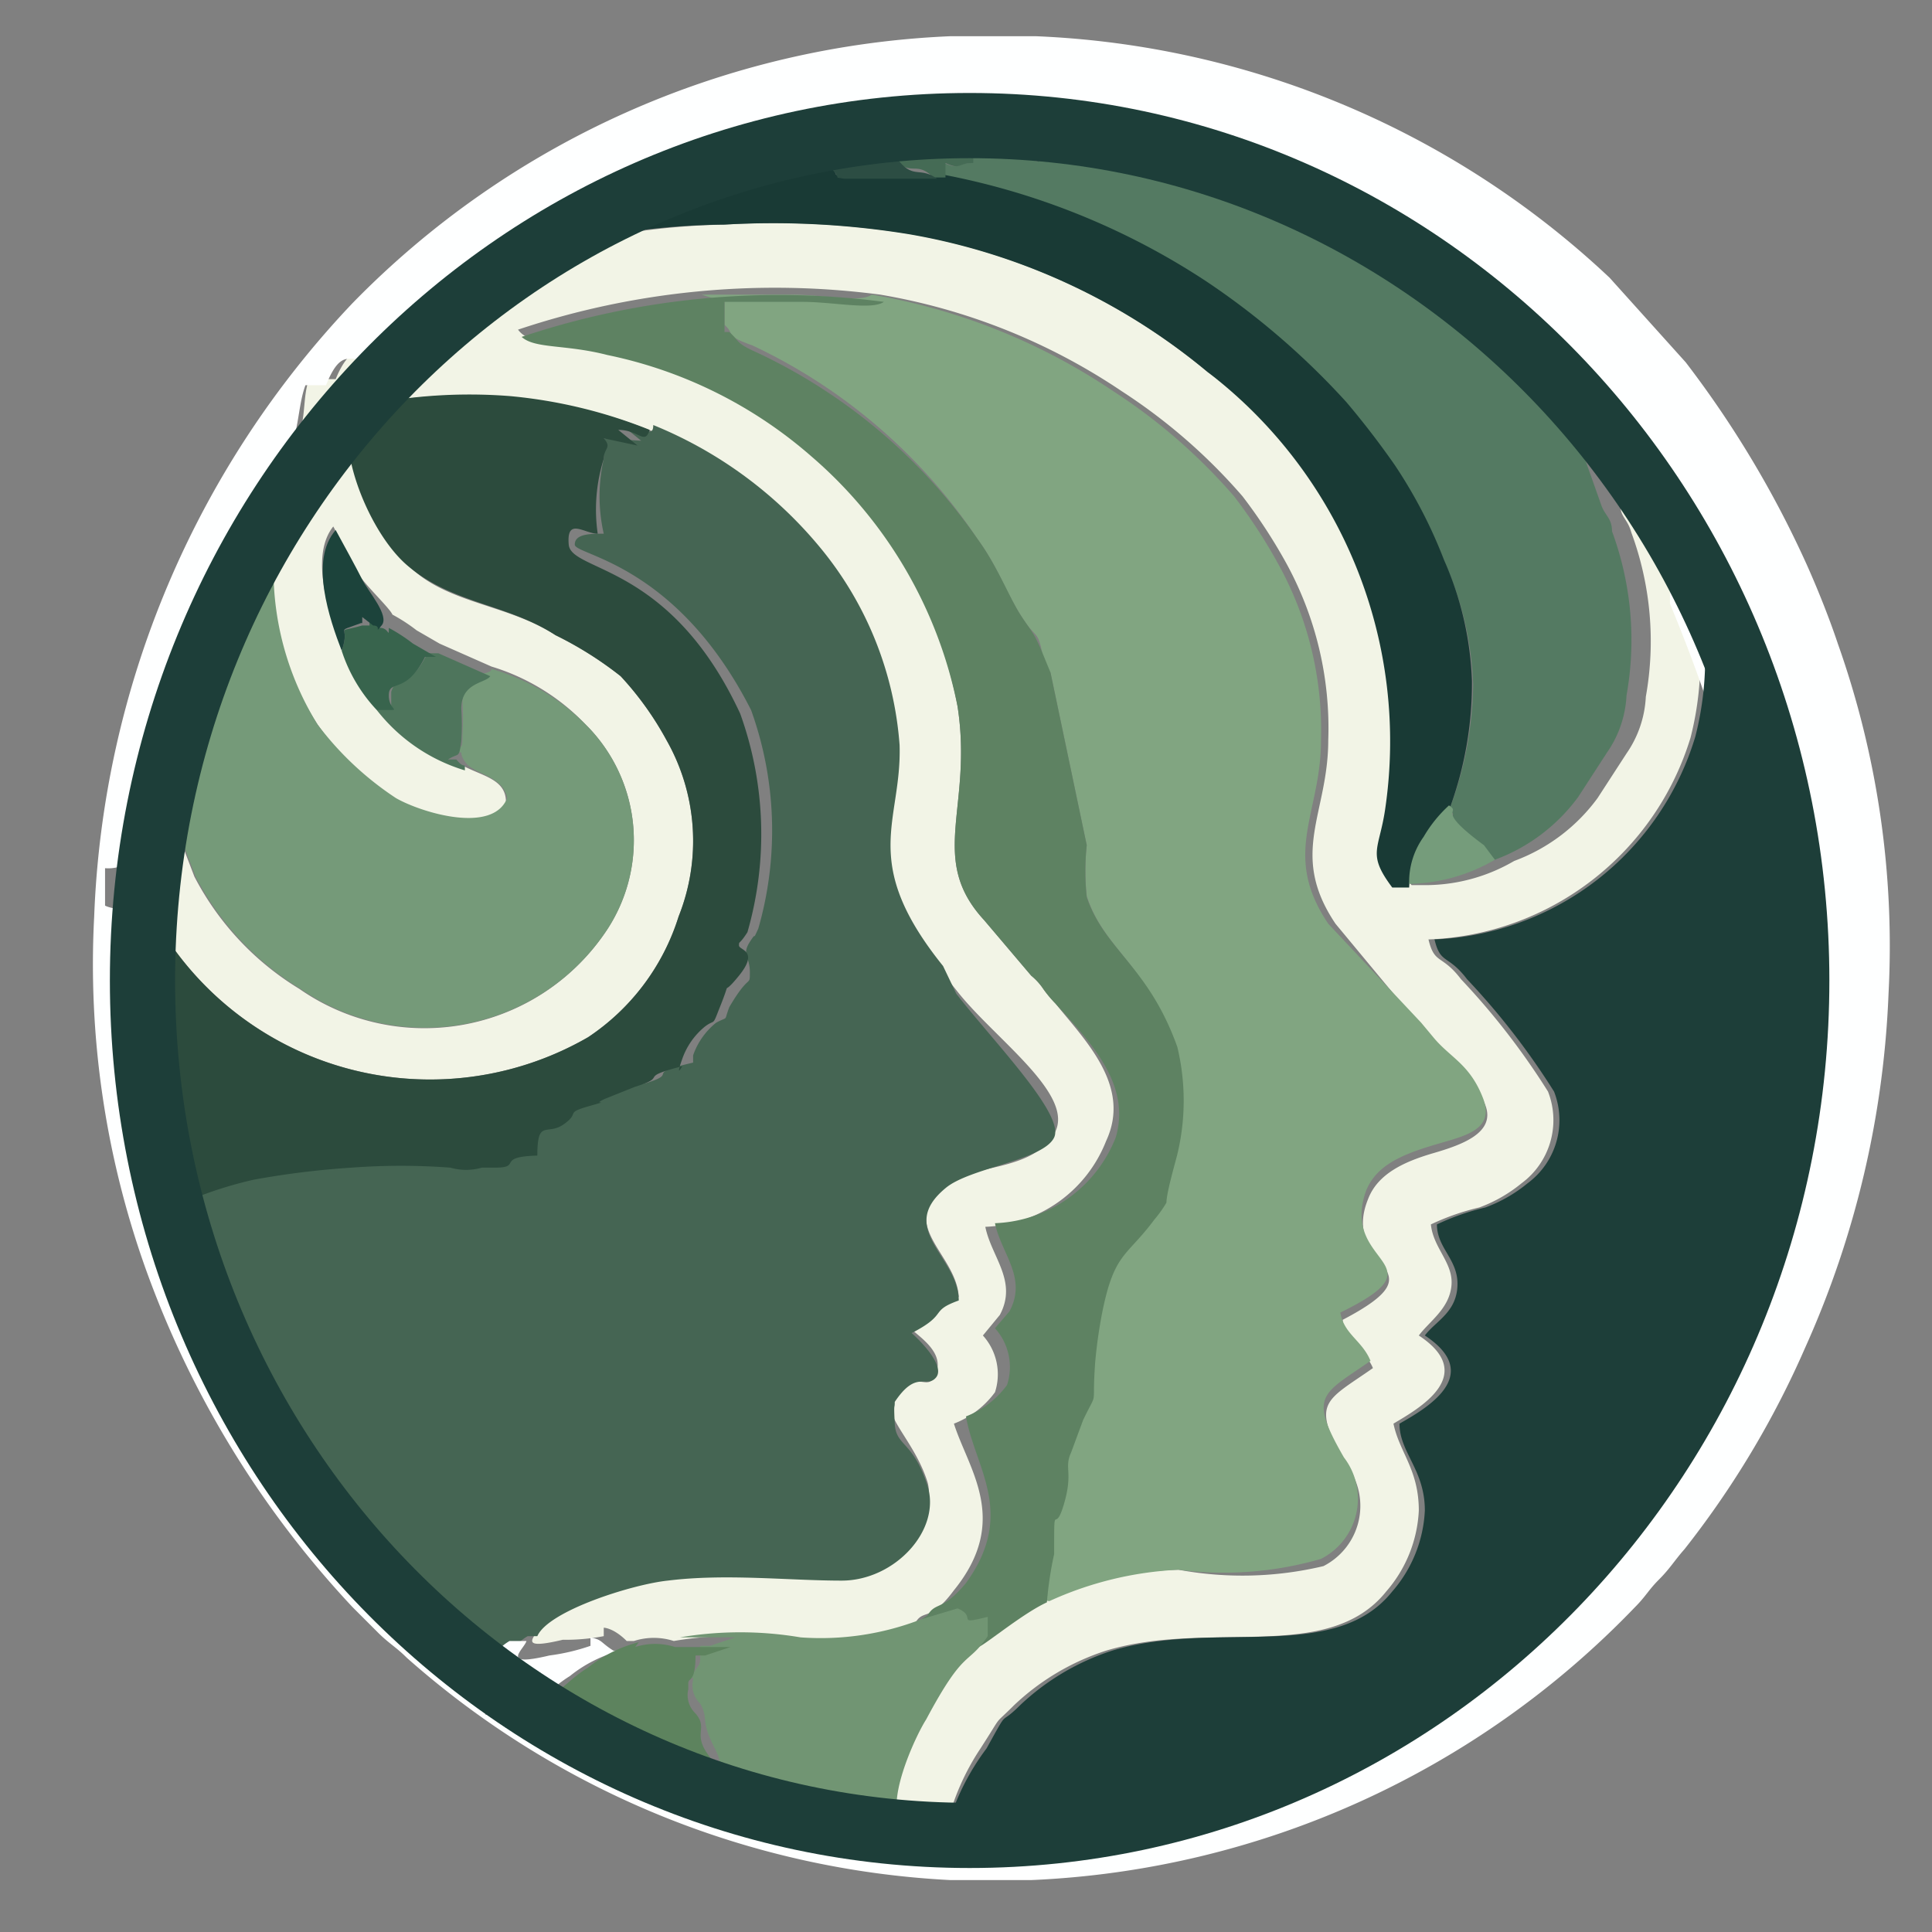
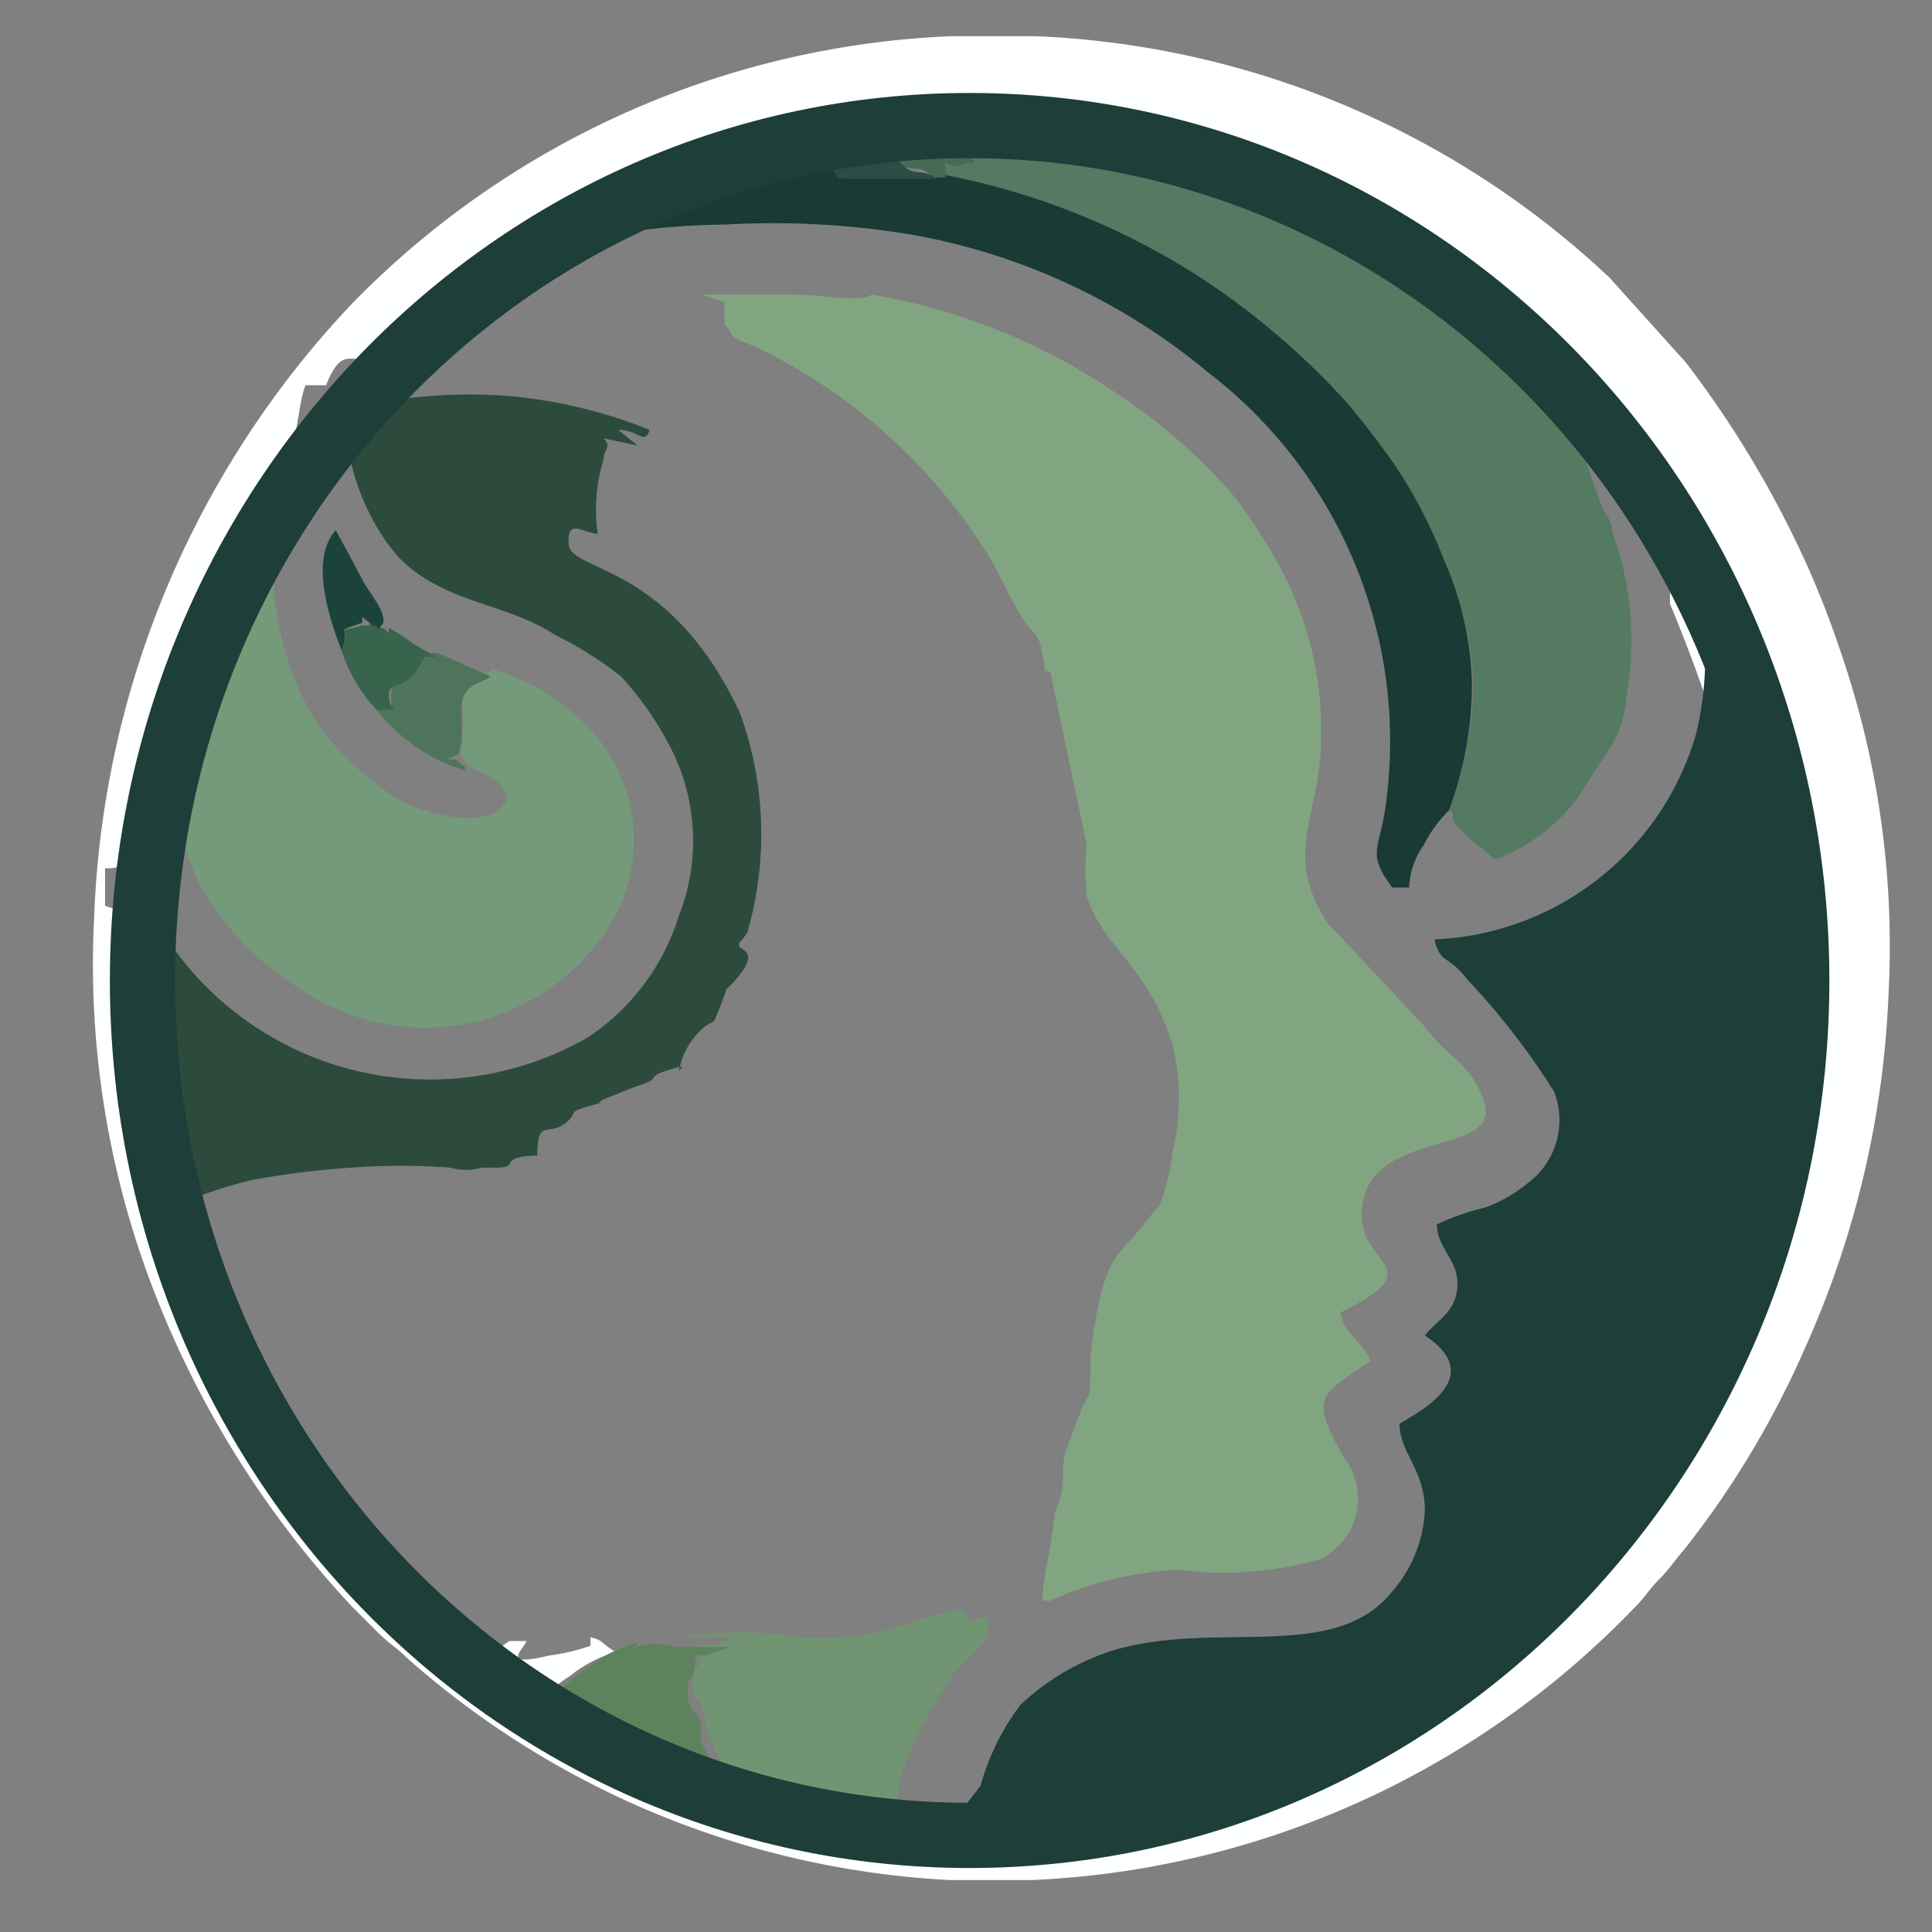
<svg xmlns="http://www.w3.org/2000/svg" data-bbox="0.77 0.3 14.881 15.27" viewBox="0 0 16 16" data-type="ugc">
  <rect x="0" y="0" width="16" height="16" fill="#808080" stroke="none" />
  <g>
    <g>
-       <path d="m4.7 1.93-.47.25a4.6 4.6 0 0 0-.71.5 1 1 0 0 1-.11.11c-.09.09-.12 0-.21.1s0 0-.05 0-.23-.1-.37.25h-.22c-.07.18 0 .43-.18.61s-.08 0-.13.16h.06c.12-.06-.06 0 0 0 0 .14 0 .4-.07.58A2.43 2.43 0 0 0 2.63 6a2.6 2.6 0 0 0 .64.64c.21.11.8.29.92 0 0-.18-.18-.21-.34-.29a1.46 1.46 0 0 1-.73-.5 1.3 1.3 0 0 1-.29-.49c-.1-.26-.27-.75-.07-1 .06.11.16.32.22.41s.25.27.27.32a1.4 1.4 0 0 1 .2.13l.19.11.43.19a1.8 1.8 0 0 1 .78.48A1.35 1.35 0 0 1 5 7.74a1.81 1.81 0 0 1-2.52.45 2.36 2.36 0 0 1-.87-.93l-.13-.34v-.08.1H1.2a.32.32 0 0 1-.2.25v.24c.08 0 .19 0 .27.16a2.62 2.62 0 0 0 3.6 1 1.87 1.87 0 0 0 .75-1 1.69 1.69 0 0 0-.1-1.46 2.6 2.6 0 0 0-.38-.53 3 3 0 0 0-.54-.34C4.2 5 3.69 5 3.38 4.68S2.72 3.48 3 3.36a4.3 4.3 0 0 1 1.24-.07 4.1 4.1 0 0 1 1.16.28 3.5 3.5 0 0 1 1.37 1 2.9 2.9 0 0 1 .67 1.65c0 .64-.34 1 .36 1.83l.12.15c.31.4 1 .87.81 1.19s-.7.25-.9.42c-.41.34.09.57.11.93-.25.09-.08.11-.39.27.09.08.27.2.2.37s-.16-.07-.34.2c0 .07-.06.06 0 .18s.2.29.27.51-.15.78-.71.79S6 13 5.49 13c-.29 0-1 .25-1.08.46h.06c0 .07-.23.22.19.12a1.7 1.7 0 0 0 .34-.03v-.07s.08 0 .19.11h.06a.54.54 0 0 1 .33 0 3 3 0 0 1 1 0 2.3 2.3 0 0 0 1-.15c.07-.12.12 0 .32-.27.47-.58.12-1 0-1.38a.76.76 0 0 0 .34-.26.48.48 0 0 0-.1-.47l.14-.17c.15-.28-.07-.48-.12-.73a1.12 1.12 0 0 0 1-.71C9.37 9 9 8.63 8.74 8.31a1 1 0 0 1-.1-.12.5.5 0 0 0-.1-.11l-.39-.46c-.47-.51-.09-.93-.22-1.77a3.68 3.68 0 0 0-1.24-2.13A3.7 3.7 0 0 0 5 2.88c-.35-.09-.6 0-.71-.15a6.7 6.7 0 0 1 3-.29 5.1 5.1 0 0 1 2 .8 4.7 4.7 0 0 1 1 .87 4.4 4.4 0 0 1 .36.55A2.84 2.84 0 0 1 11 6.13c0 .61-.33.94.06 1.52l.73.88.1.12c.14.17.32.27.41.5s-.19.33-.43.4-.46.17-.54.38c-.24.59.65.55-.21 1 0 .18.18.23.25.4-.4.28-.52.28-.22.8a.56.56 0 0 1-.19.84 2.9 2.9 0 0 1-1.2.03 2.9 2.9 0 0 0-1.07.23c-.22.1-.44.32-.58.37-.17.25-.19.09-.51.69-.09.14-.36.72-.19.88-.18 0-.07-.07-.27-.08l.31.17.18-.08a1 1 0 0 1 .21-.06 2 2 0 0 1 .28-.64c.2-.31.09-.17.28-.36a2 2 0 0 1 .76-.45c.86-.26 1.84.11 2.32-.49a1.1 1.1 0 0 0 .27-.67c0-.34-.16-.48-.21-.72.2-.12.71-.4.21-.73.09-.12.25-.22.27-.41s-.15-.31-.17-.51a2 2 0 0 1 .4-.14 1.2 1.2 0 0 0 .35-.2.65.65 0 0 0 .22-.76 6 6 0 0 0-.72-.93c-.16-.21-.22-.12-.27-.33A2.36 2.36 0 0 0 14 6.11a2.6 2.6 0 0 0 .08-.56 4 4 0 0 0 0-.45v-.17a.5.5 0 0 0 0-.2v-.06a.65.65 0 0 1-.16-.41c-.1-.06 0 0-.1-.13-.18-.27-.13-.45-.43-.43a.26.26 0 0 0-.14 0l.17.49c0 .09.06.11.09.22a2.6 2.6 0 0 1 .12 1.36.9.9 0 0 1-.16.47l-.24.37a1.5 1.5 0 0 1-.69.52 1.46 1.46 0 0 1-.71.2h-.14c-.21-.28-.11-.31-.06-.64A3.85 3.85 0 0 0 10 3.08a5.26 5.26 0 0 0-2.45-1.14A7 7 0 0 0 6 1.86a6 6 0 0 0-.74.06 4 4 0 0 1-.67.08l.11-.08Z" fill="#f2f4e6" fill-rule="evenodd" />
-       <path d="M1.43 10a6.7 6.7 0 0 0 1 2.27 9 9 0 0 0 .72.91c.07.08.11.1.2.19l.63.58c.15-.05.2-.29.39-.4h.08c.09-.21.79-.43 1.08-.46.48-.06 1 0 1.44 0s.83-.42.71-.79-.26-.32-.27-.51 0-.11 0-.18c.18-.27.26-.11.34-.2s-.11-.29-.2-.37c.31-.16.14-.18.39-.27 0-.36-.52-.59-.11-.93.2-.17.81-.23.9-.42s-.5-.79-.81-1.19L7.81 8c-.7-.87-.34-1.19-.36-1.83a2.9 2.9 0 0 0-.67-1.65 3.5 3.5 0 0 0-1.37-1c0 .12-.09 0-.26 0l.16.13L5 3.63v.17a1.4 1.4 0 0 0 0 .62c-.11 0-.24 0-.24.09s.84.15 1.46 1.37a2.94 2.94 0 0 1 .06 1.81c-.06.13 0 0-.07.11s0 .12 0 .25 0 0-.17.29c-.05.13 0 .07-.11.13a.6.6 0 0 0-.19.27v.06c-.43.1-.1.08-.39.17L5 9.05c-.09 0 0 0-.13.06s-.15.11-.21.15-.21 0-.22.26c-.32 0-.12.05-.35.1L4 9.64a.47.47 0 0 1-.26 0 5.5 5.5 0 0 0-.82 0 7 7 0 0 0-.81.1 3.3 3.3 0 0 0-.67.23Z" fill-rule="evenodd" fill="#456553" />
      <path d="M1.46 6.84V6.4a5 5 0 0 1 .27-1.12c.26-.74.35-.49.49-1.32 0-.16 0 0 .13-.16s.11-.43.18-.61h.17c.14-.35.22-.15.37-.25s0 0 .05 0 .12 0 .21-.1a1 1 0 0 0 .11-.11 4.6 4.6 0 0 1 .71-.5l.47-.25c.06 0 0 0 0 0a5.7 5.7 0 0 1 2-.7l.53-.09a5 5 0 0 1 1.15-.08 6.4 6.4 0 0 1 1 .13 5.5 5.5 0 0 1 1.21.37 6 6 0 0 1 1 .56l.23.17a2 2 0 0 1 .22.18l.57.58a5 5 0 0 1 .33.44c.06.1.07.17.14.21s.05-.05.14-.06c.3 0 .25.16.43.43.06.12 0 .07.1.13a.65.65 0 0 0 .16.41v.06a.5.5 0 0 1 0 .2V5a13 13 0 0 1 .57 1.68 7.44 7.44 0 0 1-.15 4A7.2 7.2 0 0 1 13 13.09a6 6 0 0 1-.57.55 8 8 0 0 1-1 .7 7.85 7.85 0 0 1-3.37.85h-.25a1 1 0 0 0-.21.06l-.18.08-.31-.17A8 8 0 0 1 6 14.84a3.4 3.4 0 0 1-.82-.25 3.5 3.5 0 0 0-.73-.32l-.19-.07a1.3 1.3 0 0 0-.24 0c0-.38.12-.19.33-.28v.13c0 .07.08 0 0 .1.17-.09.21-.17.37-.27a1.1 1.1 0 0 1 .42-.21h-.06c-.11-.07-.09-.09-.19-.11v.07a1.7 1.7 0 0 1-.34.08c-.42.1-.21-.05-.19-.12h-.14c-.19.11-.24.35-.39.4l-.63-.58c-.09-.09-.13-.11-.2-.19a9 9 0 0 1-.72-.91 6.7 6.7 0 0 1-1-2.27 6 6 0 0 1-.22-1.13 5 5 0 0 1 0-.67v-.32c0-.1 0-.2.08-.26-.08-.15-.19-.12-.27-.16v-.31A.32.32 0 0 0 1.19 7h.25Zm-.68.75a7.5 7.5 0 0 0 .42 2.9 8.1 8.1 0 0 0 1.72 2.82l.21.21c.09.09.15.12.24.21a7.35 7.35 0 0 0 4.5 1.84h.67a7.37 7.37 0 0 0 5-2.26c.09-.09.11-.14.2-.23s.13-.16.21-.25a7.6 7.6 0 0 0 1-1.67 7.9 7.9 0 0 0 .69-2.93 7.5 7.5 0 0 0-.42-2.9c-.07-.21-.17-.46-.26-.66a8.5 8.5 0 0 0-1-1.67l-.63-.7a7.37 7.37 0 0 0-4.75-2h-.71a7.35 7.35 0 0 0-4.95 2.21A7.8 7.8 0 0 0 .78 7.59" fill-rule="evenodd" fill="#feffff" />
      <path d="M8.69 13.26A2.9 2.9 0 0 1 9.76 13a2.9 2.9 0 0 0 1.18-.09.56.56 0 0 0 .19-.84c-.3-.52-.18-.52.22-.8-.07-.17-.22-.22-.25-.4.86-.42 0-.38.21-1 .08-.21.28-.3.54-.38s.54-.12.43-.4-.27-.33-.41-.5l-.1-.12-.77-.82c-.39-.58-.06-.91-.06-1.52a2.84 2.84 0 0 0-.36-1.47 4.4 4.4 0 0 0-.36-.55 4.7 4.7 0 0 0-1-.87 5.1 5.1 0 0 0-2-.8c-.1.07-.39 0-.67 0h-.74L6 2.5v.19c.09.08 0 .09.23.17A4.6 4.6 0 0 1 8.1 4.47c.16.22.22.41.35.62s.14.12.18.31 0 .14.07.17L9 7a2 2 0 0 0 0 .42c.14.44.5.56.71 1.23a1.9 1.9 0 0 1 0 .89c0 .08-.06.32-.09.4s-.06.08-.1.14c-.23.31-.33.27-.43.76a4 4 0 0 0-.06.42c0 .41 0 .21-.1.48l-.1.27c-.05.13 0 .27-.06.43s0-.07-.08.41a3 3 0 0 0-.06.4Z" fill-rule="evenodd" fill="#81a581" />
-       <path d="M7.84 15.15c0 .06 0 0 .25 0a7.85 7.85 0 0 0 3.37-.85 8 8 0 0 0 1-.7 6 6 0 0 0 .57-.55 7.15 7.15 0 0 0 1.5-2.43 7.44 7.44 0 0 0 .15-4A13 13 0 0 0 14.12 5c-.08 0 0-.07 0 .09a4 4 0 0 1 0 .45 2.6 2.6 0 0 1-.08.56 2.36 2.36 0 0 1-2.16 1.68c.05.21.11.12.27.33a6 6 0 0 1 .72.93.65.65 0 0 1-.22.76 1.2 1.2 0 0 1-.35.2 2 2 0 0 0-.4.14c0 .2.18.29.17.51s-.18.29-.27.41c.5.33 0 .61-.21.73 0 .24.21.38.21.72a1.1 1.1 0 0 1-.27.67c-.48.6-1.46.23-2.32.49a2 2 0 0 0-.76.45c-.19.19-.08 0-.28.36a2 2 0 0 0-.33.67" fill-rule="evenodd" fill="#1d3e39" />
+       <path d="M7.84 15.15c0 .06 0 0 .25 0a7.85 7.85 0 0 0 3.37-.85 8 8 0 0 0 1-.7 6 6 0 0 0 .57-.55 7.15 7.15 0 0 0 1.5-2.43 7.44 7.44 0 0 0 .15-4A13 13 0 0 0 14.12 5c-.08 0 0-.07 0 .09a4 4 0 0 1 0 .45 2.6 2.6 0 0 1-.08.56 2.36 2.36 0 0 1-2.16 1.68c.05.21.11.12.27.33a6 6 0 0 1 .72.93.65.65 0 0 1-.22.76 1.2 1.2 0 0 1-.35.2 2 2 0 0 0-.4.14c0 .2.18.29.17.51s-.18.29-.27.41c.5.33 0 .61-.21.73 0 .24.21.38.21.72a1.1 1.1 0 0 1-.27.67c-.48.6-1.46.23-2.32.49a2 2 0 0 0-.76.45a2 2 0 0 0-.33.67" fill-rule="evenodd" fill="#1d3e39" />
      <path d="M1.27 7.59c-.07.06-.06 0-.08.26s0 .21 0 .32a5 5 0 0 0 0 .67A6 6 0 0 0 1.43 10a3.3 3.3 0 0 1 .67-.23 7 7 0 0 1 .81-.1 5.5 5.5 0 0 1 .82 0 .47.47 0 0 0 .26 0h.11c.23 0 0-.09.35-.1 0-.31.08-.16.22-.26s0-.09.21-.15 0 0 .13-.06l.25-.1c.29-.09 0-.07.39-.17 0 0-.06.11 0-.06a.6.6 0 0 1 .19-.27c.08-.06.06 0 .11-.13.13-.32 0-.08.17-.29s0-.21 0-.25 0 0 .07-.11a2.94 2.94 0 0 0-.06-1.81c-.58-1.25-1.4-1.17-1.42-1.4s.13-.09.24-.09A1.4 1.4 0 0 1 5 3.8c0-.09.07-.09 0-.17l.28.06-.16-.13c.17 0 .22.13.26 0a4.1 4.1 0 0 0-1.16-.28A4.3 4.3 0 0 0 3 3.36c-.29.12 0 1 .37 1.32s.83.32 1.23.58a3 3 0 0 1 .54.34 2.6 2.6 0 0 1 .38.53 1.69 1.69 0 0 1 .1 1.46 1.87 1.87 0 0 1-.75 1 2.62 2.62 0 0 1-3.6-1" fill-rule="evenodd" fill="#2c4b3d" />
-       <path d="M7.63 13.41h.21c.17.07 0 .14.25.07v.16c0 .04.36-.27.58-.37a3 3 0 0 1 .06-.4c0-.48 0-.14.08-.41s0-.3.06-.43l.1-.27c.13-.27.07-.07.1-.48a4 4 0 0 1 .06-.42c.1-.49.2-.45.43-.76a1 1 0 0 0 .1-.14c0-.08.07-.32.09-.4a1.9 1.9 0 0 0 0-.89c-.24-.67-.6-.8-.75-1.24A2 2 0 0 1 9 7l-.3-1.43-.07-.17c-.07-.17-.09-.17-.18-.31s-.19-.4-.35-.62a4.6 4.6 0 0 0-1.83-1.55c-.18-.08-.14-.09-.23-.17H6V2.5h-.09.74c.25 0 .57.07.67 0a6.7 6.7 0 0 0-3 .29c.11.1.36.06.71.15a3.7 3.7 0 0 1 1.69.84 3.68 3.68 0 0 1 1.21 2.07c.13.84-.25 1.26.22 1.77l.39.46a.5.5 0 0 1 .1.11 1 1 0 0 0 .1.12c.29.32.63.67.5 1.11a1.12 1.12 0 0 1-1 .71c.05.25.27.45.12.73l-.12.14a.48.48 0 0 1 .1.47.76.76 0 0 1-.34.26c.07.42.42.8 0 1.38-.2.24-.25.15-.32.27Z" fill-rule="evenodd" fill="#5e8262" />
      <path d="M7.83 1.48a6 6 0 0 1 2.17.88 6.3 6.3 0 0 1 1.16 1 7 7 0 0 1 .4.52 4 4 0 0 1 .41.79 2.7 2.7 0 0 1 .23 1 3 3 0 0 1-.2 1.04c.11.07-.13 0 .29.33l.09.08a1.5 1.5 0 0 0 .69-.52l.24-.37a.9.9 0 0 0 .16-.47 2.6 2.6 0 0 0-.12-1.36c0-.11-.06-.13-.09-.22l-.17-.48c-.07 0-.08-.11-.14-.21a5 5 0 0 0-.33-.44l-.57-.58a2 2 0 0 0-.22-.18l-.23-.17a6 6 0 0 0-1-.56 5.5 5.5 0 0 0-1.2-.37v.07h-.71l-.1.08c-.28-.13-.32-.05-.54-.09v.1c-.13 0-.1.06-.23 0v.12Z" fill-rule="evenodd" fill="#547a62" />
      <path d="M2.25 4c-.14.83-.23.58-.49 1.32a5 5 0 0 0-.27 1.08v.52l.13.34a2.36 2.36 0 0 0 .87.93A1.81 1.81 0 0 0 5 7.74 1.35 1.35 0 0 0 4.85 6a1.8 1.8 0 0 0-.78-.46c0 .06-.22 0-.24.27a2 2 0 0 1 0 .27c0 .14 0 .09-.11.15h.07c.06 0 0 0 .07.09s.31.11.34.29c-.12.3-.71.12-.92 0A2.6 2.6 0 0 1 2.63 6a2.43 2.43 0 0 1-.35-1.55c0-.18 0-.44.07-.58-.1 0 .08 0 0 0z" fill-rule="evenodd" fill="#759a79" />
      <path d="M4.7 1.93 4.59 2a4 4 0 0 0 .69-.09A6 6 0 0 1 6 1.86a7 7 0 0 1 1.53.08A5.26 5.26 0 0 1 10 3.08a3.85 3.85 0 0 1 1.47 3.63c-.05.33-.15.36.06.64h.14a.64.64 0 0 1 .12-.35 1.1 1.1 0 0 1 .21-.29 3 3 0 0 0 .19-1.07 2.7 2.7 0 0 0-.23-1 4 4 0 0 0-.41-.79 7 7 0 0 0-.4-.52 6.3 6.3 0 0 0-1.16-1 6 6 0 0 0-2.16-.88h-.87c-.07 0 0 0-.1-.08s-.1-.09-.21-.1c.1-.16.11.07 0-.07a5.7 5.7 0 0 0-2 .7Z" fill-rule="evenodd" fill="#193a35" />
      <path d="M7.63 13.41a2.3 2.3 0 0 1-1 .15 3 3 0 0 0-1 0h.46l-.21.07H5.8c0 .19 0 .13-.06.23s0 0 0 .05a.21.21 0 0 0 .06.2c.07.13 0 .13.11.35s0 .09 0 .19l.18.11a8 8 0 0 0 1.12.28c.2 0 .09.07.27.08-.17-.16.1-.74.19-.88.32-.6.34-.44.51-.69v-.16c-.28.07-.08 0-.25-.07Z" fill-rule="evenodd" fill="#719573" />
      <path d="M5.29 13.6a1.1 1.1 0 0 0-.42.21c-.16.1-.2.18-.37.27s-.08.08 0 .19a3.5 3.5 0 0 1 .73.32 3.4 3.4 0 0 0 .82.25l-.18-.11c.07-.1.14 0 0-.19s0-.22-.11-.35a.21.21 0 0 1-.06-.2v-.05c0-.05.06 0 .06-.23h.08l.21-.07h-.46a.54.54 0 0 0-.33 0Z" fill-rule="evenodd" fill="#5d835e" />
      <path d="M3.12 5.88a1.46 1.46 0 0 0 .73.5c0-.08 0 0-.07-.09h-.07c.09-.06.09 0 .11-.15a2 2 0 0 0 0-.27c0-.22.2-.21.24-.27l-.43-.19h-.09c-.09 0 0 0 0 0-.16.32-.26.18-.3.32v.12c0 .06.09 0-.1 0Z" fill-rule="evenodd" fill="#4e755c" />
      <path d="M7.21 1.14c.22.07.08.06.21.19s.17 0 .31.14h.1v-.12c.13.06.1 0 .23 0v-.1c.22 0 .26 0 .54.09l.1-.08h.7v-.07a6.4 6.4 0 0 0-1-.13 5 5 0 0 0-1.15.08Z" fill-rule="evenodd" fill="#456b55" />
      <path d="M2.83 5.39a1.3 1.3 0 0 0 .29.49h.1c.1 0 0 0 0-.12 0-.14.14 0 .3-.32h.09l-.19-.11a1.4 1.4 0 0 0-.2-.13c0 .09 0 0-.07 0l-.09-.07v.05H3c-.25.07-.09-.02-.17.21" fill-rule="evenodd" fill="#38644d" />
      <path d="M2.83 5.39c.08-.23-.08-.14.16-.23H3v-.05l.09.07c.08 0 0 .08.07 0S3.05 4.9 3 4.8s-.16-.3-.22-.41c-.22.25-.05.74.05 1" fill-rule="evenodd" fill="#1c433b" />
-       <path d="M11.67 7.32a1.46 1.46 0 0 0 .71-.2L12.29 7c-.42-.31-.18-.26-.29-.33a1.1 1.1 0 0 0-.21.26.64.64 0 0 0-.12.39" fill-rule="evenodd" fill="#759c7b" />
      <path d="M6.68 1.23c.09.14.08-.09 0 .07 0 0 .12 0 .21.1s0 .06.1.08h.77c-.14-.1-.19 0-.31-.14s0-.12-.21-.19l-.53.09Z" fill-rule="evenodd" fill="#2c4d43" />
-       <path d="M4.47 14.27v-.42c-.21.09-.37-.1-.33.28a1.3 1.3 0 0 1 .24 0l.19.07Z" fill-rule="evenodd" fill="#f4f4eb" />
    </g>
    <path fill="none" stroke="#1d3e39" stroke-miterlimit="10" stroke-width=".54" d="M14.88 8.12c0 3.91-3.067 7.08-6.85 7.08s-6.85-3.17-6.85-7.08 3.067-7.08 6.85-7.08 6.85 3.17 6.85 7.08z" />
  </g>
</svg>